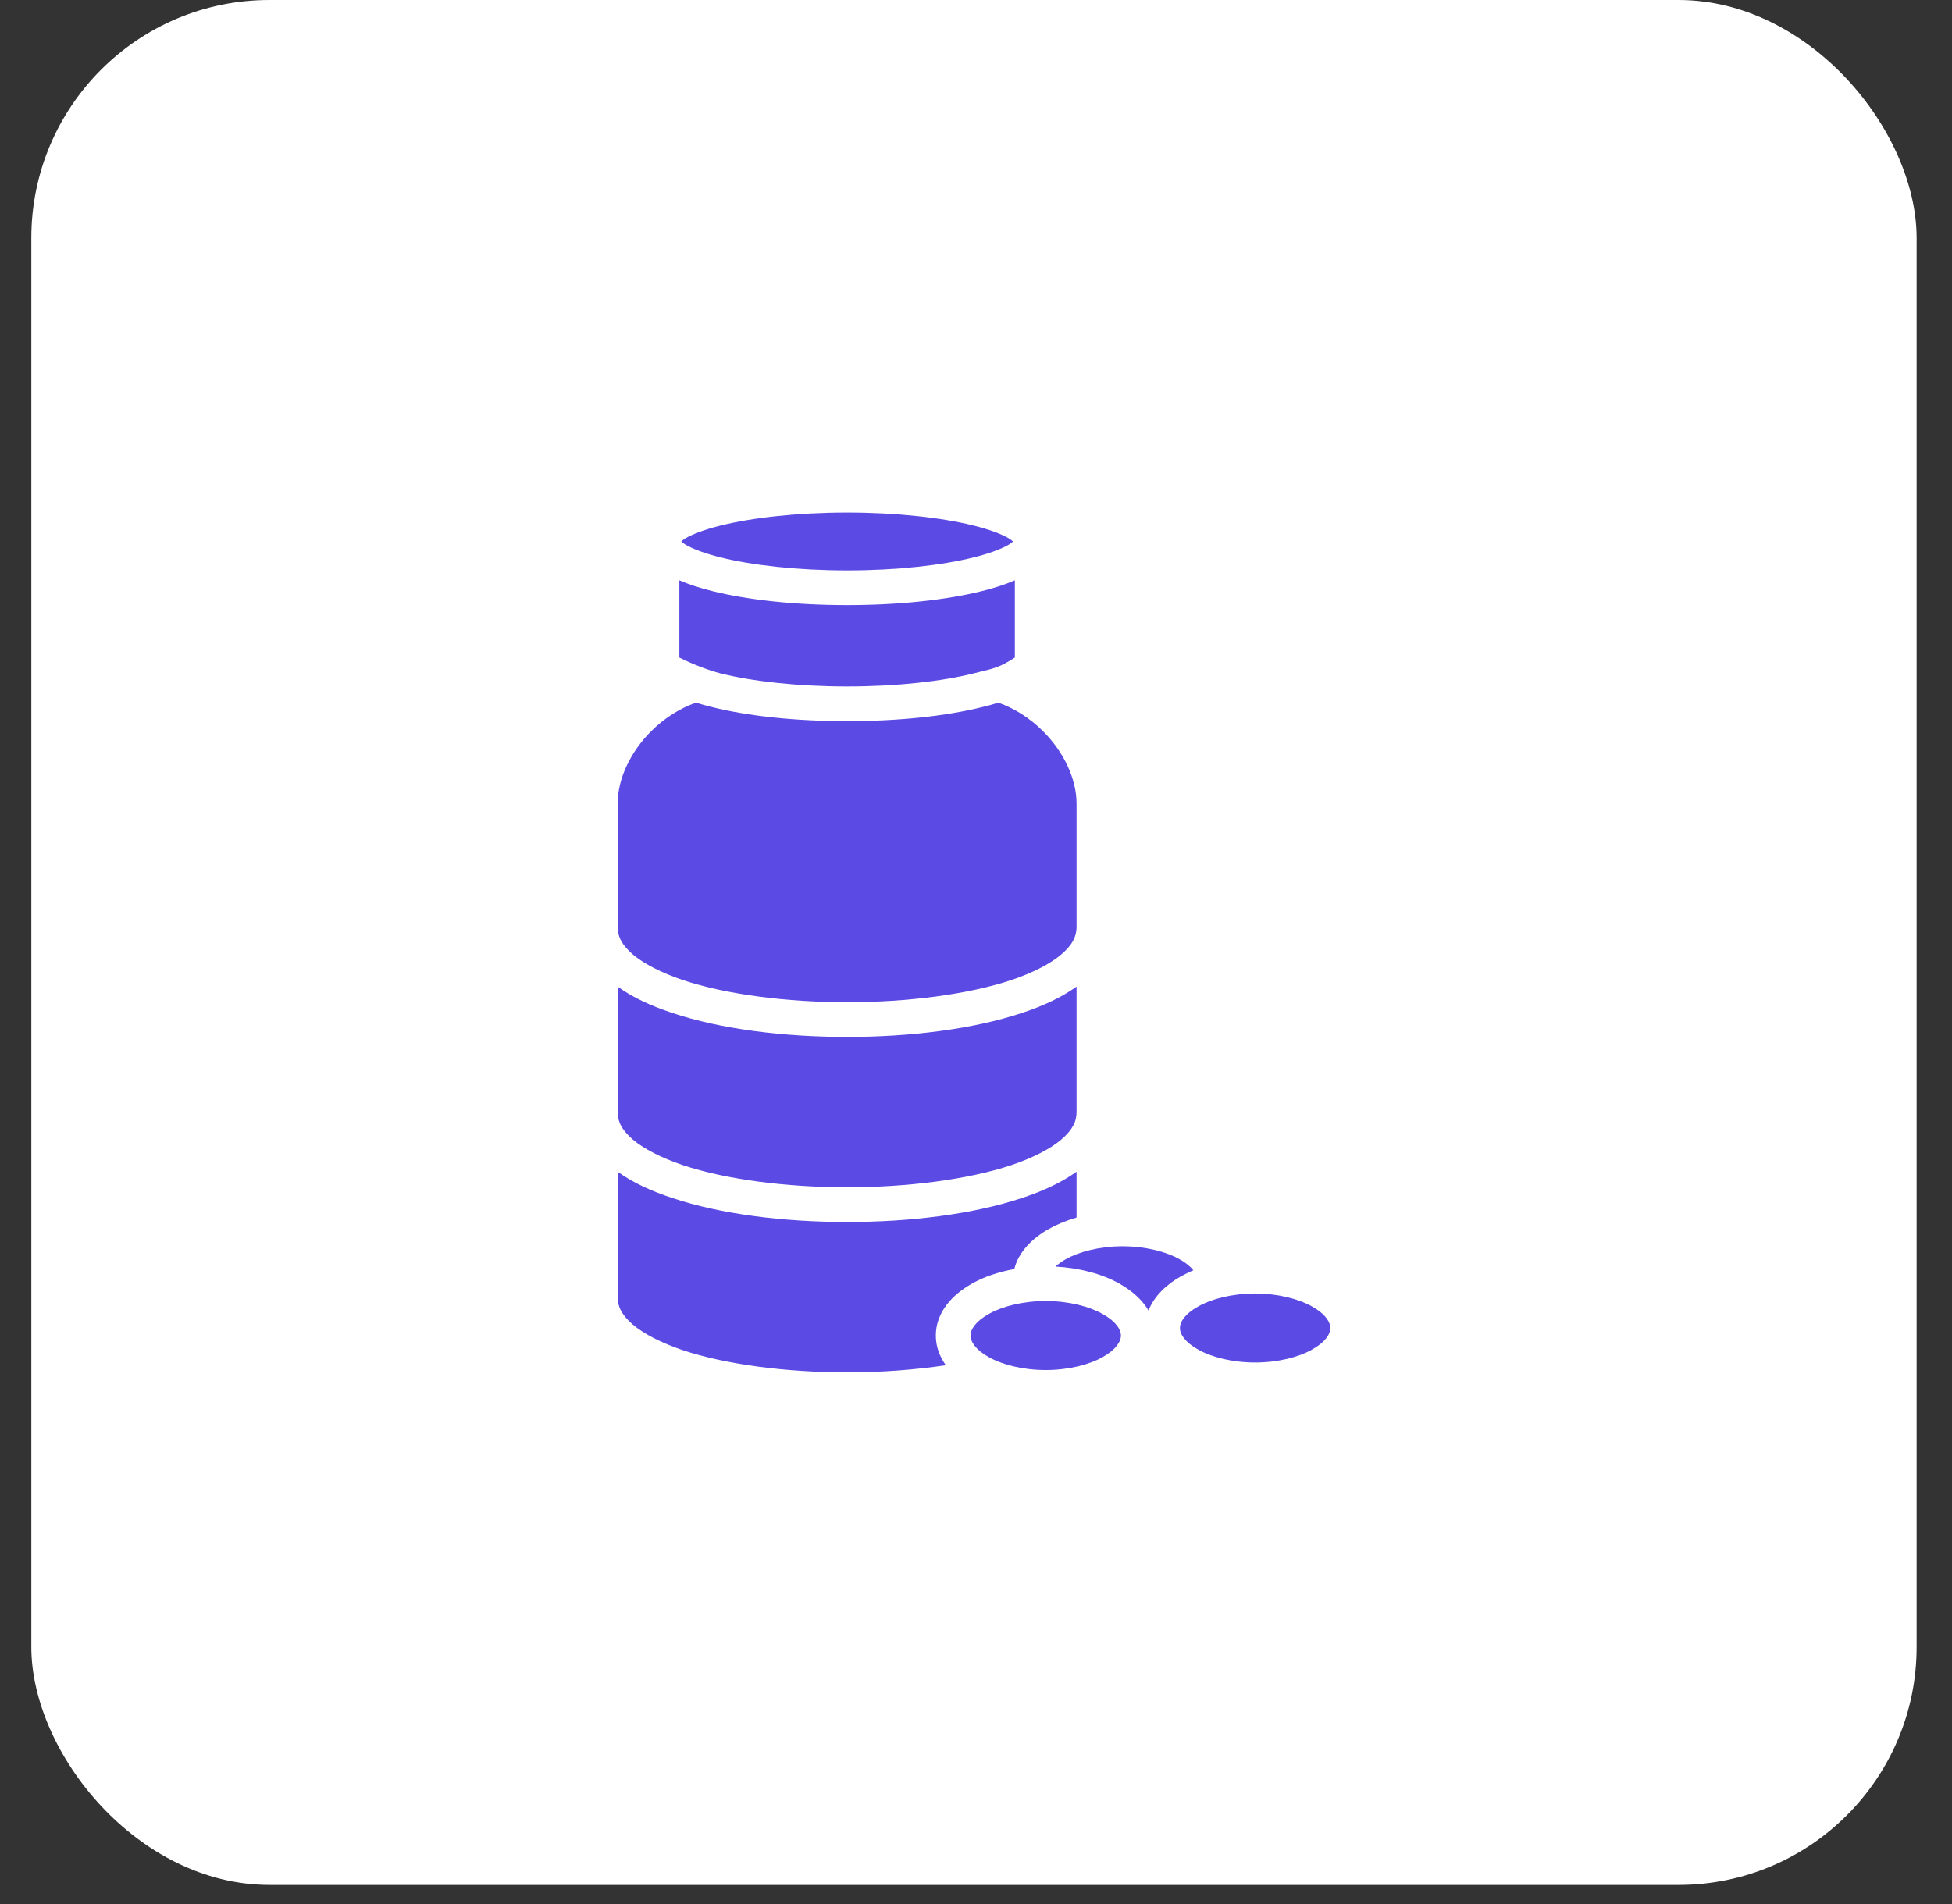
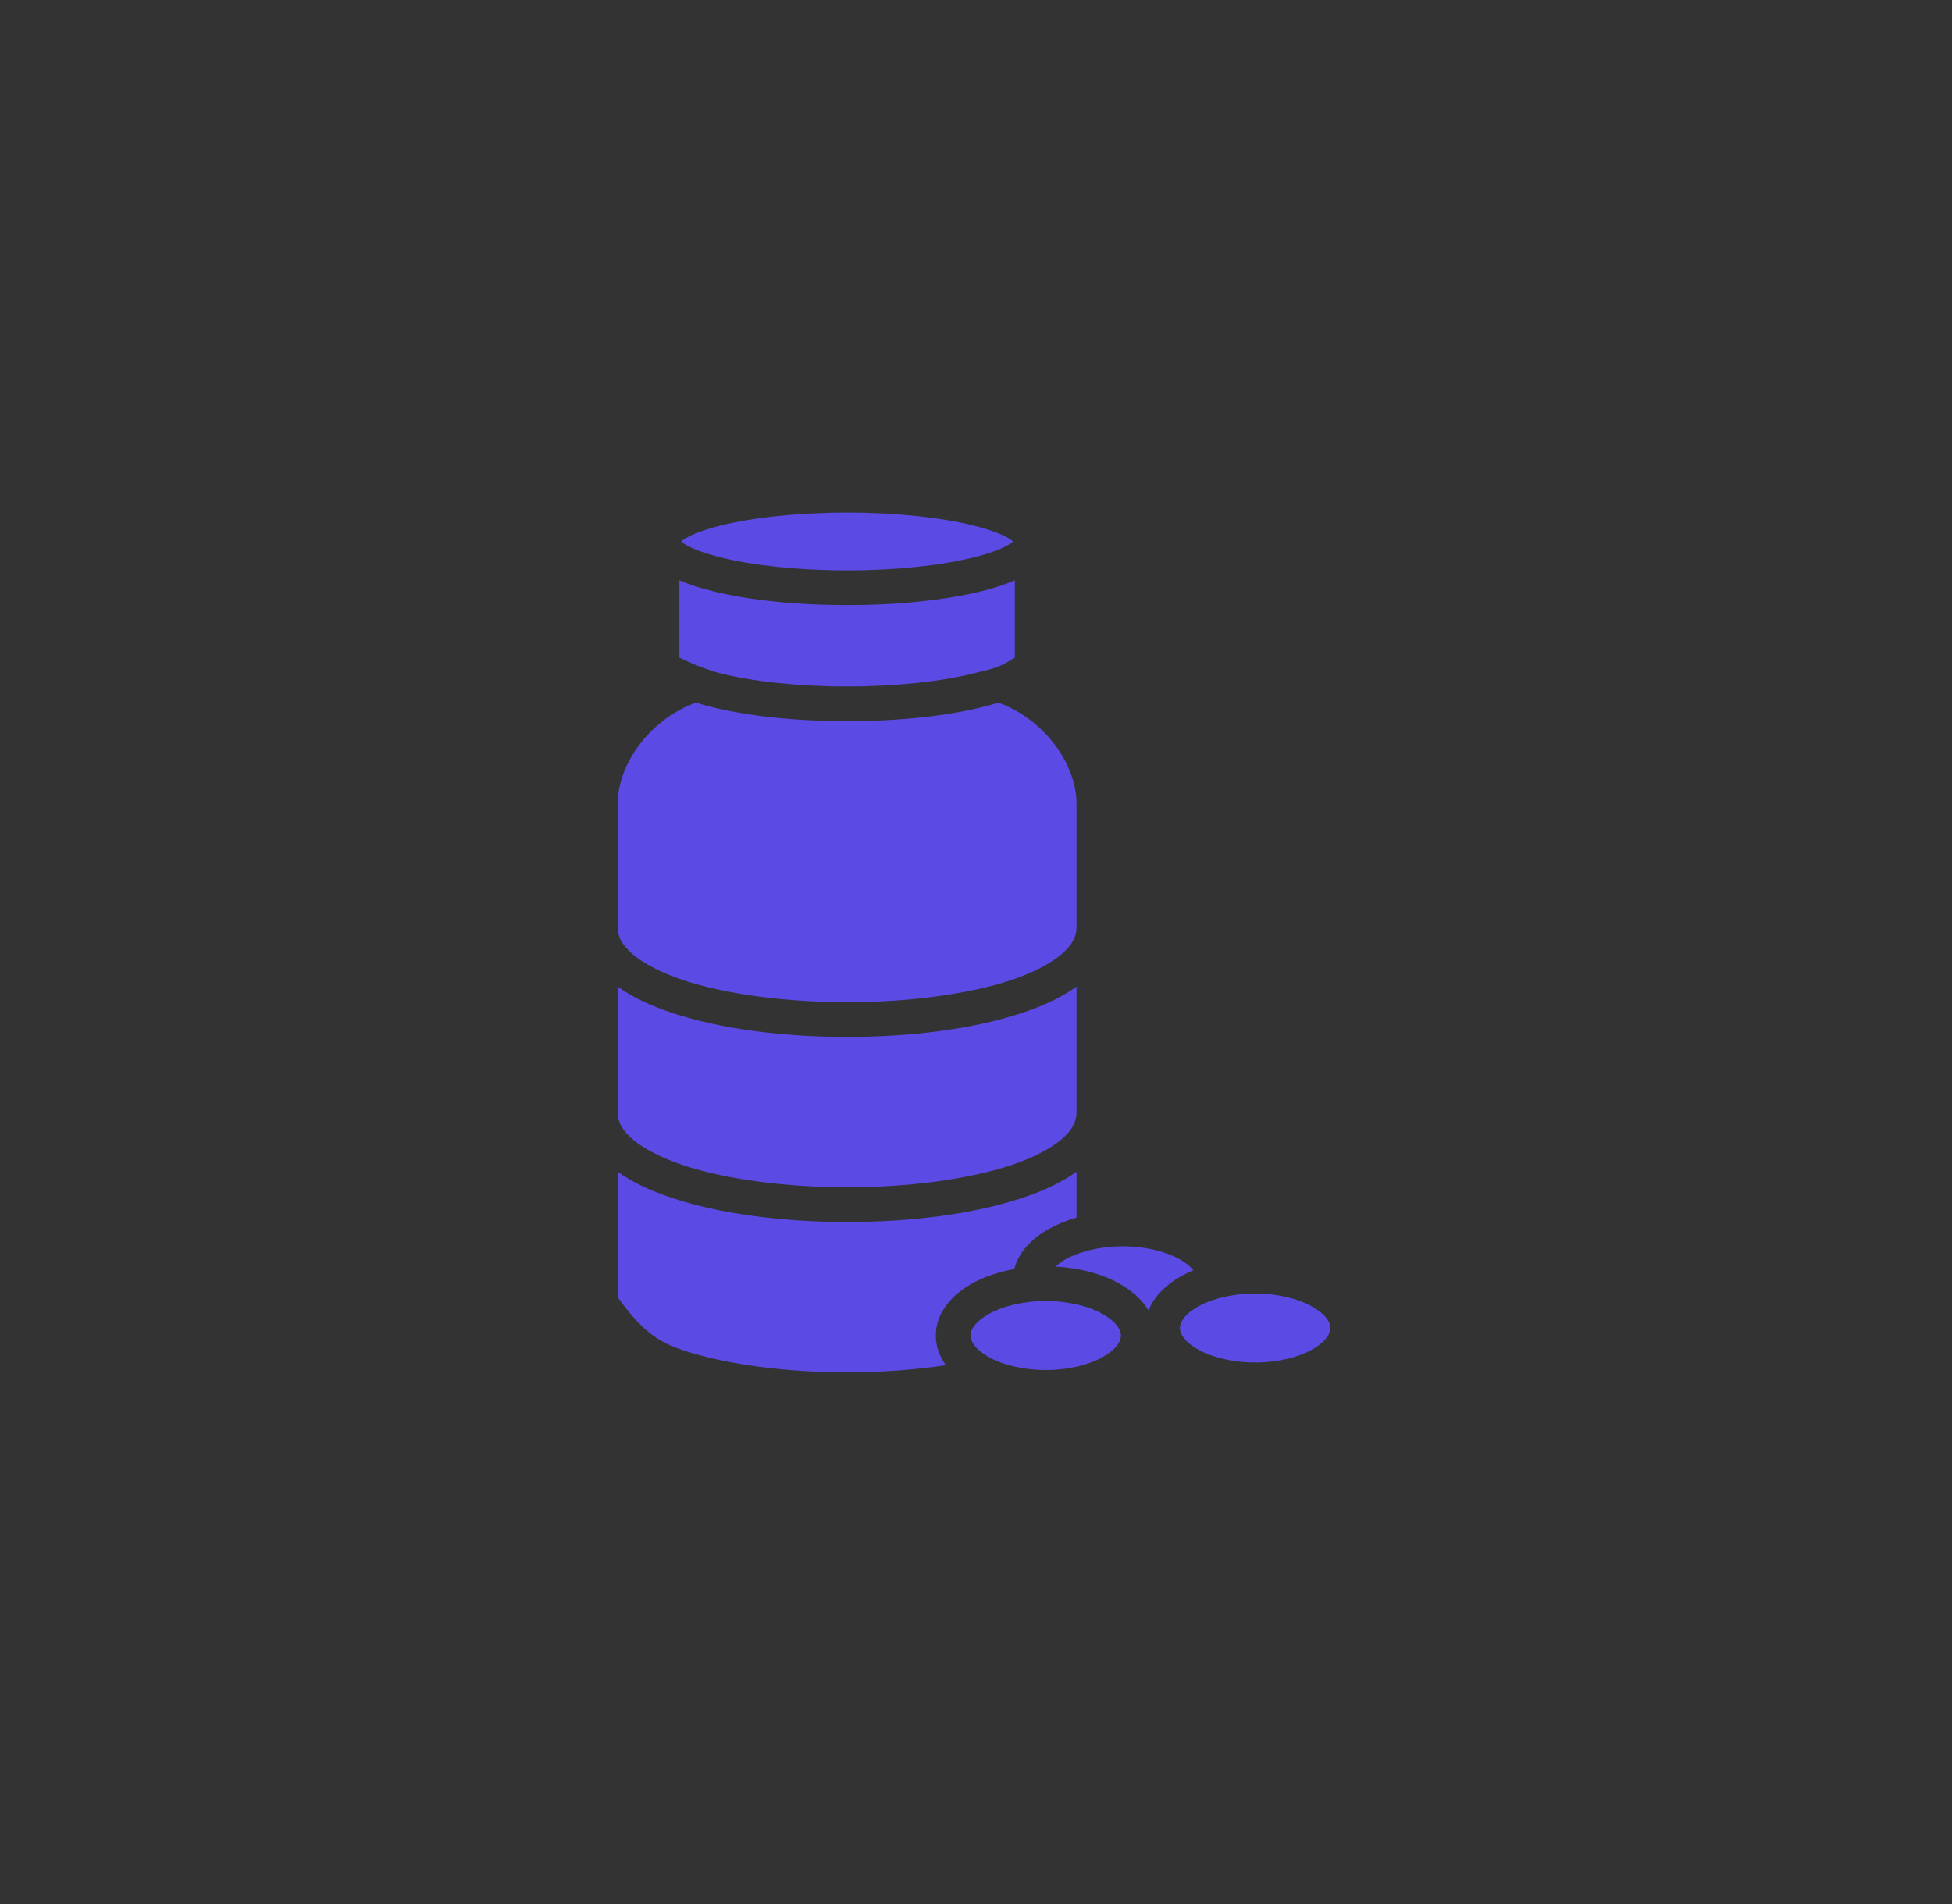
<svg xmlns="http://www.w3.org/2000/svg" width="41" height="40" viewBox="0 0 41 40" fill="none">
  <rect x="0" y="0" width="41" height="40" fill="#333333" stroke="none" />
-   <rect x="0.658" width="39.599" height="39.599" rx="5" fill="white" />
-   <path d="M17.793 10.768C16.744 10.768 15.792 10.877 15.132 11.042C14.8 11.124 14.54 11.224 14.395 11.311C14.342 11.343 14.326 11.359 14.31 11.376C14.326 11.392 14.342 11.408 14.395 11.44C14.54 11.527 14.8 11.627 15.132 11.709C15.792 11.874 16.744 11.983 17.793 11.983C18.842 11.983 19.793 11.874 20.453 11.709C20.786 11.627 21.045 11.527 21.191 11.44C21.243 11.408 21.259 11.392 21.276 11.376C21.259 11.359 21.243 11.343 21.191 11.311C21.045 11.224 20.786 11.124 20.453 11.042C19.793 10.877 18.842 10.768 17.793 10.768ZM14.269 12.191V13.814C14.532 13.947 14.877 14.081 15.132 14.146C15.792 14.312 16.744 14.421 17.793 14.421C18.842 14.421 19.793 14.312 20.453 14.146C20.939 14.028 20.996 14.016 21.316 13.814V12.191C21.118 12.278 20.891 12.351 20.632 12.416C19.882 12.603 18.89 12.712 17.793 12.712C16.695 12.712 15.703 12.603 14.954 12.416C14.694 12.351 14.468 12.278 14.269 12.191ZM14.617 14.761C14.281 14.879 13.949 15.089 13.678 15.361C13.248 15.786 12.973 16.357 12.973 16.883V19.475C12.973 19.678 13.062 19.852 13.291 20.05C13.52 20.245 13.888 20.435 14.342 20.589C15.257 20.893 16.525 21.055 17.793 21.055C19.056 21.055 20.328 20.893 21.243 20.589C21.697 20.435 22.065 20.245 22.292 20.05C22.523 19.852 22.612 19.678 22.612 19.475V16.883C22.612 16.357 22.337 15.786 21.907 15.361C21.636 15.089 21.308 14.879 20.968 14.761C20.863 14.794 20.749 14.826 20.632 14.854C19.882 15.041 18.89 15.15 17.793 15.15C16.695 15.15 15.703 15.041 14.954 14.854C14.836 14.826 14.723 14.794 14.617 14.761ZM12.973 20.727V23.363C12.973 23.566 13.062 23.74 13.291 23.939C13.52 24.133 13.888 24.323 14.342 24.477C15.257 24.781 16.525 24.943 17.793 24.943C19.056 24.943 20.328 24.781 21.243 24.477C21.697 24.323 22.065 24.133 22.292 23.939C22.523 23.74 22.612 23.566 22.612 23.363V20.727C22.296 20.954 21.912 21.132 21.47 21.278C20.441 21.622 19.117 21.784 17.793 21.784C16.464 21.784 15.144 21.622 14.115 21.278C13.674 21.132 13.287 20.954 12.973 20.727ZM12.973 24.615V27.251C12.973 27.454 13.062 27.628 13.291 27.826C13.52 28.021 13.888 28.211 14.342 28.365C15.257 28.669 16.525 28.831 17.793 28.831C18.501 28.831 19.218 28.778 19.866 28.681C19.737 28.499 19.656 28.292 19.656 28.057C19.656 27.579 19.992 27.203 20.413 26.968C20.668 26.822 20.972 26.721 21.304 26.66C21.393 26.3 21.685 26.012 22.029 25.818C22.203 25.721 22.401 25.64 22.612 25.579V24.615C22.296 24.842 21.912 25.02 21.47 25.166C20.441 25.51 19.117 25.672 17.793 25.672C16.464 25.672 15.144 25.51 14.115 25.166C13.674 25.02 13.287 24.842 12.973 24.615ZM23.58 26.182C23.098 26.182 22.665 26.296 22.385 26.454C22.292 26.506 22.223 26.559 22.167 26.608C22.677 26.636 23.147 26.761 23.515 26.968C23.766 27.11 23.989 27.3 24.123 27.531C24.244 27.227 24.503 26.98 24.811 26.81C24.892 26.765 24.977 26.725 25.066 26.684C25.006 26.611 24.913 26.53 24.775 26.454C24.495 26.296 24.062 26.182 23.58 26.182ZM26.362 27.174C25.881 27.174 25.447 27.288 25.168 27.446C24.884 27.604 24.783 27.774 24.783 27.899C24.783 28.025 24.884 28.195 25.168 28.353C25.447 28.511 25.881 28.624 26.362 28.624C26.844 28.624 27.278 28.511 27.557 28.353C27.841 28.195 27.942 28.025 27.942 27.899C27.942 27.774 27.841 27.604 27.557 27.446C27.278 27.288 26.844 27.174 26.362 27.174ZM21.964 27.332C21.482 27.332 21.049 27.446 20.769 27.604C20.486 27.762 20.385 27.932 20.385 28.057C20.385 28.183 20.486 28.353 20.769 28.511C21.049 28.669 21.482 28.782 21.964 28.782C22.446 28.782 22.879 28.669 23.159 28.511C23.442 28.353 23.544 28.183 23.544 28.057C23.544 27.932 23.442 27.762 23.159 27.604C22.879 27.446 22.446 27.332 21.964 27.332Z" fill="#5B4AE4" />
+   <path d="M17.793 10.768C16.744 10.768 15.792 10.877 15.132 11.042C14.8 11.124 14.54 11.224 14.395 11.311C14.342 11.343 14.326 11.359 14.31 11.376C14.326 11.392 14.342 11.408 14.395 11.44C14.54 11.527 14.8 11.627 15.132 11.709C15.792 11.874 16.744 11.983 17.793 11.983C18.842 11.983 19.793 11.874 20.453 11.709C20.786 11.627 21.045 11.527 21.191 11.44C21.243 11.408 21.259 11.392 21.276 11.376C21.259 11.359 21.243 11.343 21.191 11.311C21.045 11.224 20.786 11.124 20.453 11.042C19.793 10.877 18.842 10.768 17.793 10.768ZM14.269 12.191V13.814C14.532 13.947 14.877 14.081 15.132 14.146C15.792 14.312 16.744 14.421 17.793 14.421C18.842 14.421 19.793 14.312 20.453 14.146C20.939 14.028 20.996 14.016 21.316 13.814V12.191C21.118 12.278 20.891 12.351 20.632 12.416C19.882 12.603 18.89 12.712 17.793 12.712C16.695 12.712 15.703 12.603 14.954 12.416C14.694 12.351 14.468 12.278 14.269 12.191ZM14.617 14.761C14.281 14.879 13.949 15.089 13.678 15.361C13.248 15.786 12.973 16.357 12.973 16.883V19.475C12.973 19.678 13.062 19.852 13.291 20.05C13.52 20.245 13.888 20.435 14.342 20.589C15.257 20.893 16.525 21.055 17.793 21.055C19.056 21.055 20.328 20.893 21.243 20.589C21.697 20.435 22.065 20.245 22.292 20.05C22.523 19.852 22.612 19.678 22.612 19.475V16.883C22.612 16.357 22.337 15.786 21.907 15.361C21.636 15.089 21.308 14.879 20.968 14.761C20.863 14.794 20.749 14.826 20.632 14.854C19.882 15.041 18.89 15.15 17.793 15.15C16.695 15.15 15.703 15.041 14.954 14.854C14.836 14.826 14.723 14.794 14.617 14.761ZM12.973 20.727V23.363C12.973 23.566 13.062 23.74 13.291 23.939C13.52 24.133 13.888 24.323 14.342 24.477C15.257 24.781 16.525 24.943 17.793 24.943C19.056 24.943 20.328 24.781 21.243 24.477C21.697 24.323 22.065 24.133 22.292 23.939C22.523 23.74 22.612 23.566 22.612 23.363V20.727C22.296 20.954 21.912 21.132 21.47 21.278C20.441 21.622 19.117 21.784 17.793 21.784C16.464 21.784 15.144 21.622 14.115 21.278C13.674 21.132 13.287 20.954 12.973 20.727ZM12.973 24.615V27.251C13.52 28.021 13.888 28.211 14.342 28.365C15.257 28.669 16.525 28.831 17.793 28.831C18.501 28.831 19.218 28.778 19.866 28.681C19.737 28.499 19.656 28.292 19.656 28.057C19.656 27.579 19.992 27.203 20.413 26.968C20.668 26.822 20.972 26.721 21.304 26.66C21.393 26.3 21.685 26.012 22.029 25.818C22.203 25.721 22.401 25.64 22.612 25.579V24.615C22.296 24.842 21.912 25.02 21.47 25.166C20.441 25.51 19.117 25.672 17.793 25.672C16.464 25.672 15.144 25.51 14.115 25.166C13.674 25.02 13.287 24.842 12.973 24.615ZM23.58 26.182C23.098 26.182 22.665 26.296 22.385 26.454C22.292 26.506 22.223 26.559 22.167 26.608C22.677 26.636 23.147 26.761 23.515 26.968C23.766 27.11 23.989 27.3 24.123 27.531C24.244 27.227 24.503 26.98 24.811 26.81C24.892 26.765 24.977 26.725 25.066 26.684C25.006 26.611 24.913 26.53 24.775 26.454C24.495 26.296 24.062 26.182 23.58 26.182ZM26.362 27.174C25.881 27.174 25.447 27.288 25.168 27.446C24.884 27.604 24.783 27.774 24.783 27.899C24.783 28.025 24.884 28.195 25.168 28.353C25.447 28.511 25.881 28.624 26.362 28.624C26.844 28.624 27.278 28.511 27.557 28.353C27.841 28.195 27.942 28.025 27.942 27.899C27.942 27.774 27.841 27.604 27.557 27.446C27.278 27.288 26.844 27.174 26.362 27.174ZM21.964 27.332C21.482 27.332 21.049 27.446 20.769 27.604C20.486 27.762 20.385 27.932 20.385 28.057C20.385 28.183 20.486 28.353 20.769 28.511C21.049 28.669 21.482 28.782 21.964 28.782C22.446 28.782 22.879 28.669 23.159 28.511C23.442 28.353 23.544 28.183 23.544 28.057C23.544 27.932 23.442 27.762 23.159 27.604C22.879 27.446 22.446 27.332 21.964 27.332Z" fill="#5B4AE4" />
</svg>